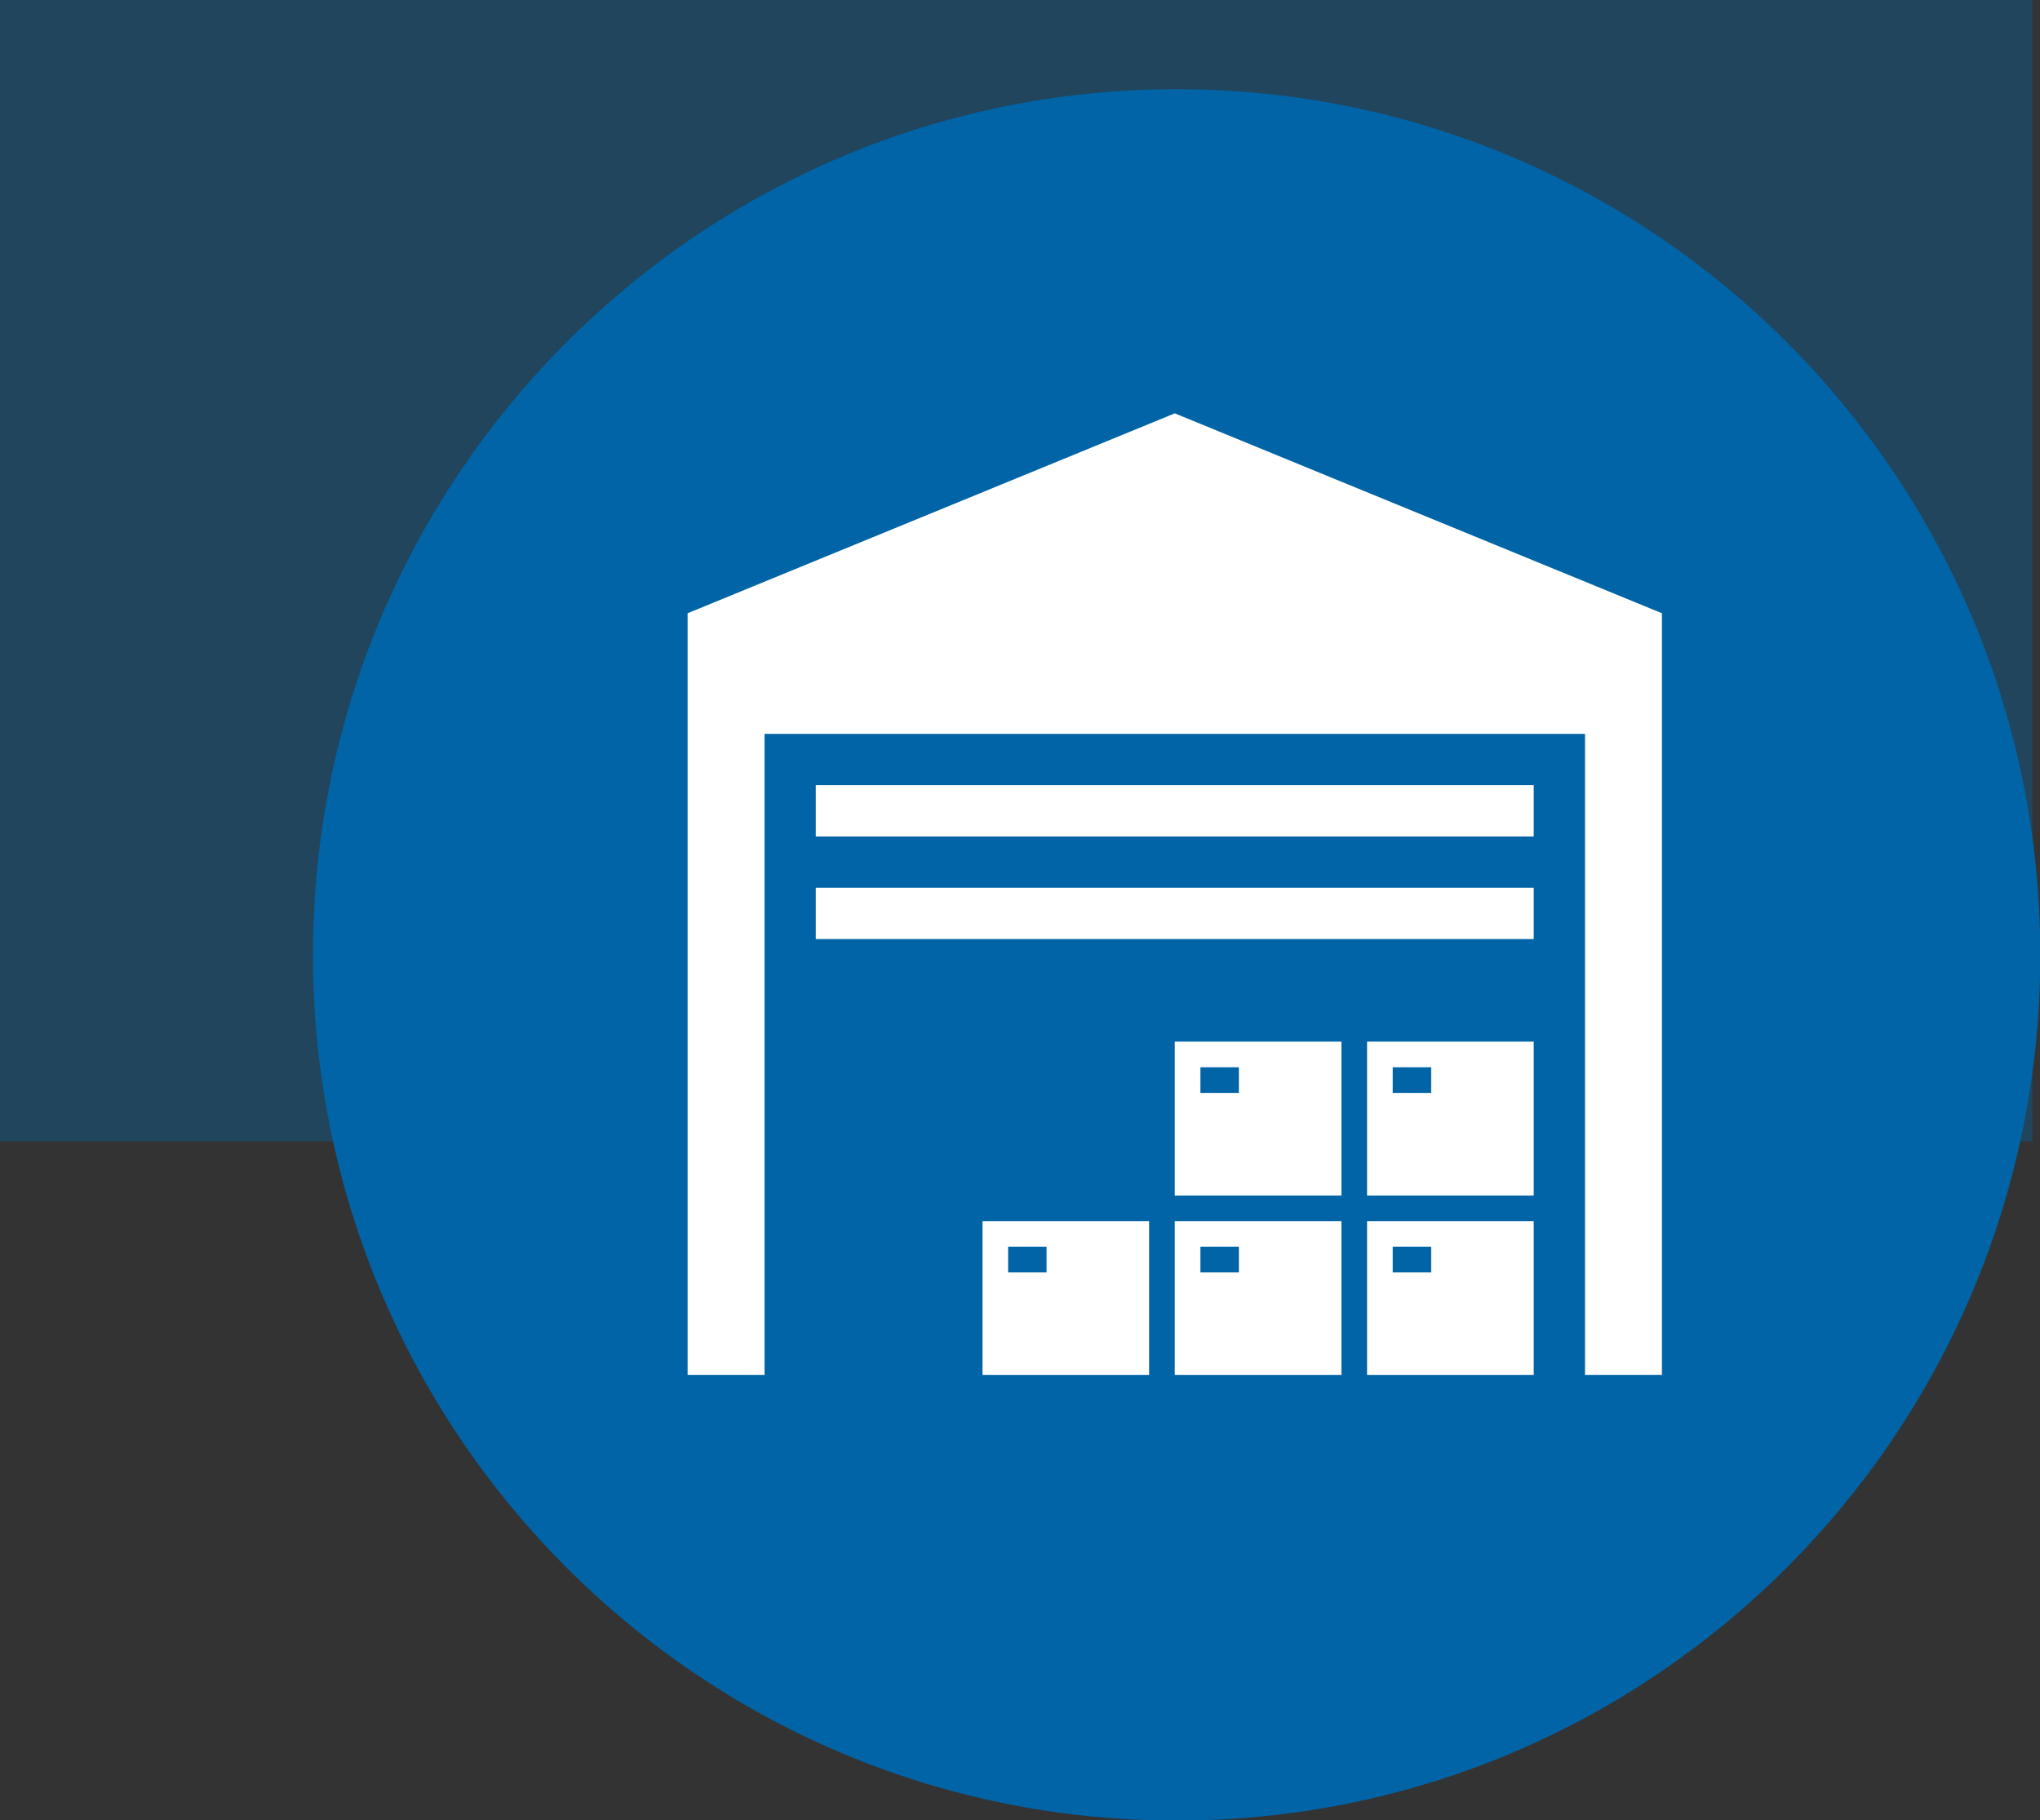
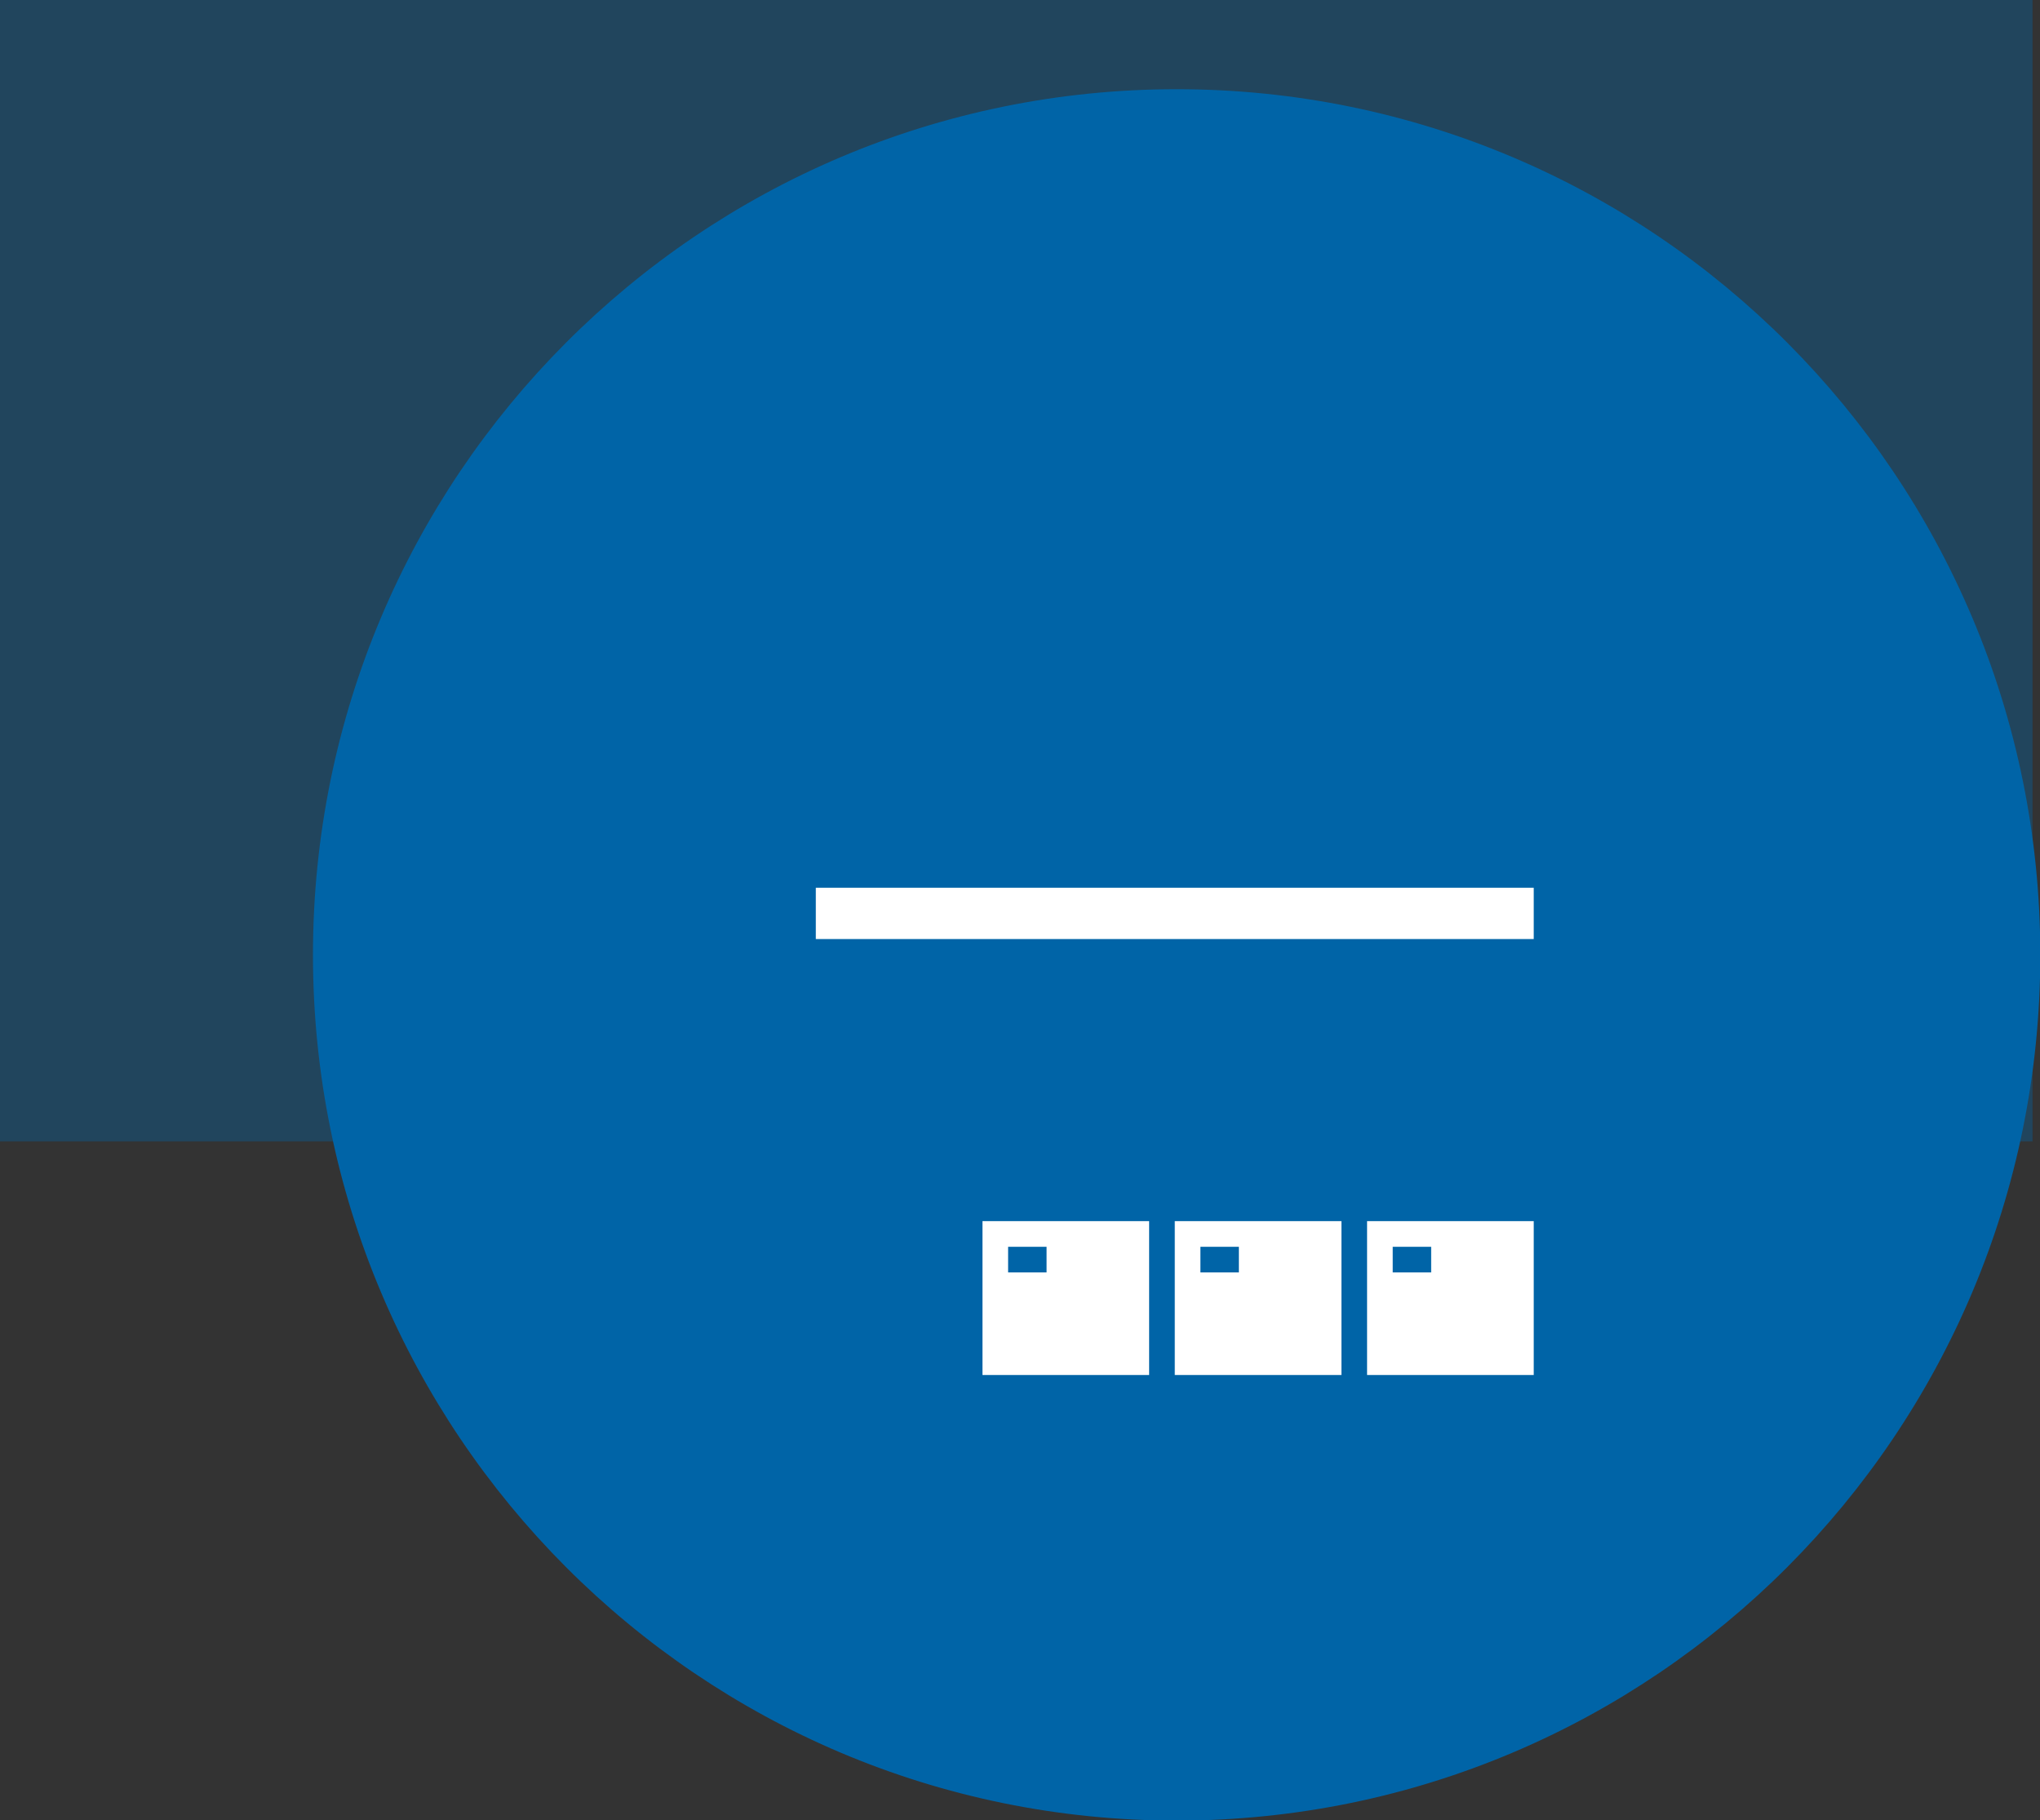
<svg xmlns="http://www.w3.org/2000/svg" width="547" height="488" xml:space="preserve" overflow="hidden">
  <rect width="100%" height="100%" fill="#333333" stroke="none" />
  <defs>
    <clipPath id="clip0">
      <rect x="325" y="256" width="547" height="488" />
    </clipPath>
  </defs>
  <g clip-path="url(#clip0)" transform="translate(-325 -256)">
    <rect x="325" y="256" width="545" height="306" fill="#0064A7" fill-opacity="0.361" />
    <path d="M413.5 512C413.5 386.355 515.131 284.5 640.5 284.5 765.869 284.5 867.5 386.355 867.5 512 867.5 637.645 765.869 739.5 640.5 739.5 515.131 739.5 413.5 637.645 413.5 512Z" stroke="#0064A7" stroke-width="9.167" stroke-linejoin="round" stroke-miterlimit="10" fill="#0064A7" fill-rule="evenodd" />
    <g>
      <g>
        <g>
-           <path d="M543.75 466.5 736.25 466.5 736.25 480.25 543.75 480.25Z" fill="#FFFFFF" />
          <path d="M543.75 494 736.25 494 736.25 507.75 543.75 507.75Z" fill="#FFFFFF" />
          <path d="M691.563 583.375 691.563 624.625 736.25 624.625 736.25 583.375ZM708.75 597.125 698.438 597.125 698.438 590.25 708.75 590.25Z" fill="#FFFFFF" />
          <path d="M640 583.375 640 624.625 684.688 624.625 684.688 583.375ZM657.188 597.125 646.875 597.125 646.875 590.25 657.188 590.25Z" fill="#FFFFFF" />
-           <path d="M691.563 535.25 691.563 576.5 736.25 576.5 736.25 535.25ZM708.75 549 698.438 549 698.438 542.125 708.75 542.125Z" fill="#FFFFFF" />
-           <path d="M640 535.25 640 576.5 684.688 576.5 684.688 535.25ZM657.188 549 646.875 549 646.875 542.125 657.188 542.125Z" fill="#FFFFFF" />
          <path d="M588.438 583.375 588.438 624.625 633.125 624.625 633.125 583.375ZM605.625 597.125 595.313 597.125 595.313 590.25 605.625 590.25Z" fill="#FFFFFF" />
-           <path d="M770.625 624.625 770.625 420.403 640 366.812 509.375 420.403 509.375 624.625 530 624.625 530 452.75 750 452.75 750 624.625 770.625 624.625Z" fill="#FFFFFF" />
        </g>
      </g>
    </g>
  </g>
</svg>